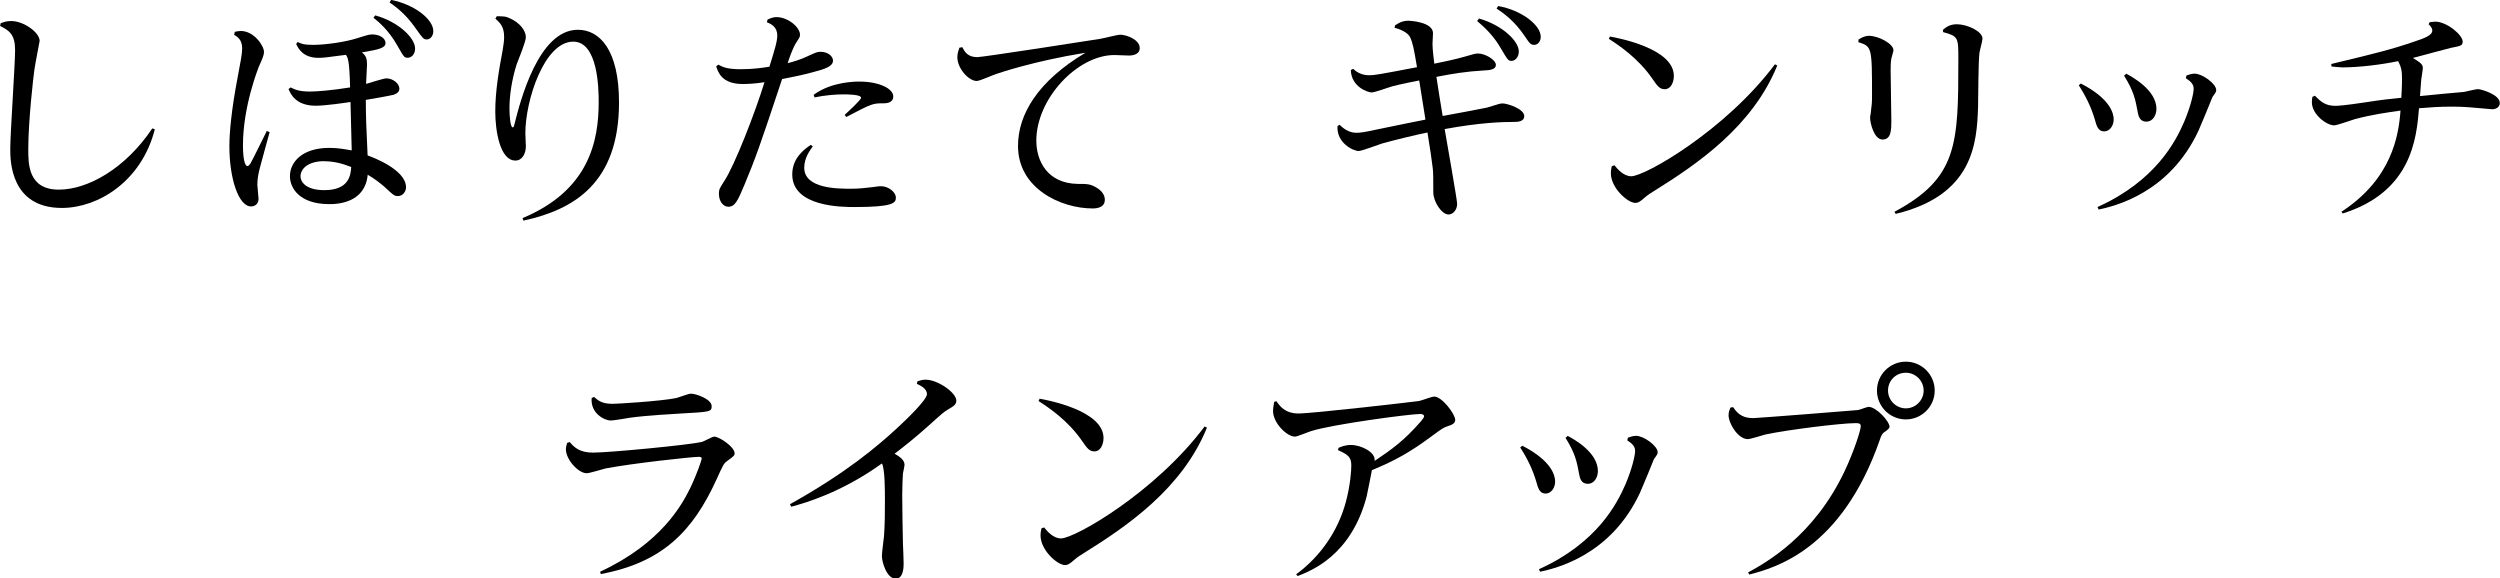
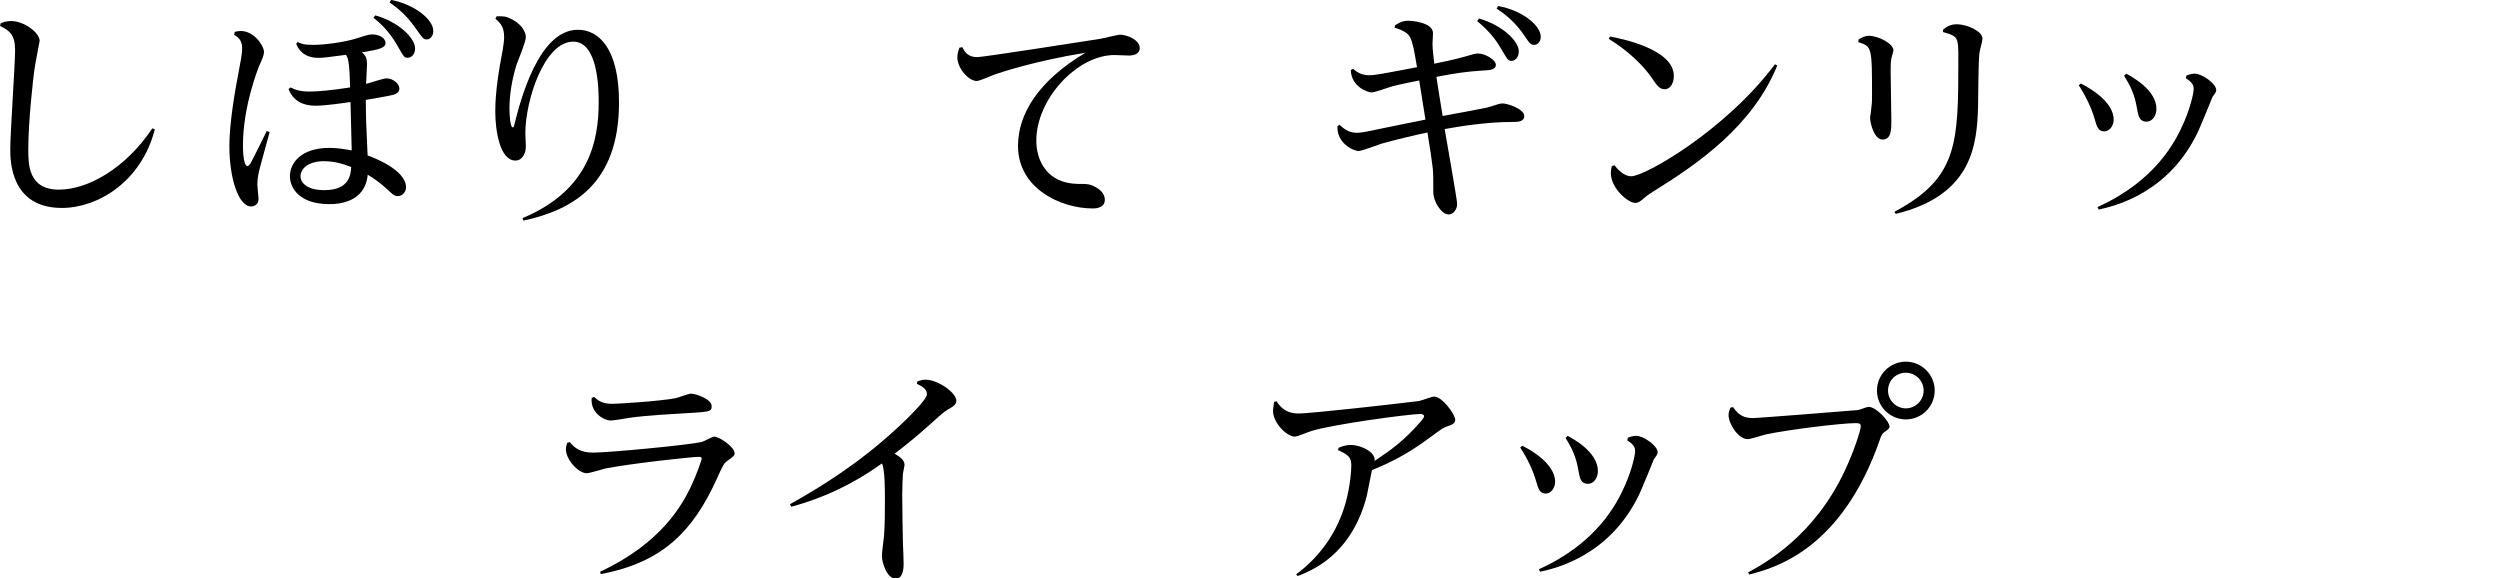
<svg xmlns="http://www.w3.org/2000/svg" id="_レイヤー_2" data-name="レイヤー 2" viewBox="0 0 248.5 57.5">
  <defs>
    <style>
      .cls-1 {
        stroke-width: 0px;
      }
    </style>
  </defs>
  <g id="_デザイン" data-name="デザイン">
    <g>
      <path class="cls-1" d="m.05,2.32c.28-.12.6-.23,1.06-.23,1.24,0,2.83,1.13,2.83,1.98,0,.02-.48,2.48-.53,2.92-.07.48-.6,4.97-.6,7.86,0,1.47,0,4,3.04,4,2.87,0,6.62-2.09,9.29-6.09l.25.09c-1.33,5.22-5.68,7.82-9.24,7.82-5.13,0-5.13-4.74-5.13-5.86,0-1.56.48-8.42.48-9.82,0-1.56-.57-1.95-1.49-2.41l.05-.25Z" />
      <path class="cls-1" d="m23.32,3.17c.21-.05.39-.09.62-.09,1.29,0,2.3,1.45,2.3,2.09,0,.32-.16.67-.53,1.5-.02.09-1.56,3.84-1.56,7.79,0,.39.02,2.05.46,2.05.09,0,.18-.12.28-.25.14-.25.28-.51,1.63-3.24l.28.12c-.14.53-.8,2.87-.92,3.36-.18.67-.3,1.22-.3,1.86,0,.23.12,1.2.12,1.4,0,.55-.41.76-.74.76-1.26,0-2.16-2.81-2.16-5.98,0-1.38.21-3.66.83-6.9.3-1.61.44-2.28.44-2.83,0-.85-.44-1.13-.8-1.36l.07-.28Zm6.28,1.01c.34.16.57.28,1.54.28,1.08,0,3.1-.25,4.39-.67.55-.18,1.15-.37,1.43-.37.83,0,1.36.41,1.36.85,0,.48-.55.64-2.35.94.37.3.51.53.51,1.22,0,.28-.09,1.61-.09,1.91.3-.07,1.7-.55,2.02-.55.64,0,1.29.51,1.29,1.03,0,.41-.44.55-.58.6-.41.11-2.16.41-2.76.51.02,1.91.02,2.18.18,5.52.39.14,3.82,1.38,3.82,3.17,0,.41-.32.87-.8.87-.37,0-.46-.09-1.4-.97-.3-.25-.92-.76-1.61-1.15-.25,2.71-2.81,2.94-3.89,2.92-2.83-.02-3.84-1.54-3.84-2.78,0-1.36,1.17-2.81,3.93-2.81.87,0,1.56.14,2.21.25-.07-2.44-.12-4.62-.12-4.81-.62.09-2.48.37-3.47.37-2,0-2.51-1.22-2.69-1.66l.21-.16c.41.21.83.41,1.91.41.71,0,2.21-.12,4-.41-.07-2.69-.21-2.92-.41-3.24-1.96.25-2.16.3-2.74.3-1.56,0-2.02-.97-2.21-1.38l.16-.21Zm2.64,11.84c-1.63,0-2.37.76-2.37,1.52,0,.44.41,1.36,2.37,1.36,2.48,0,2.62-1.52,2.67-2.3-.94-.37-1.75-.57-2.67-.57Zm5.06-14.49c2.32.64,3.96,2.25,3.96,3.29,0,.6-.39.92-.71.92-.37,0-.37-.02-1.06-1.22-.87-1.54-1.86-2.35-2.37-2.76l.18-.23Zm1.59-1.54c2.37.48,4.18,1.95,4.18,3.1,0,.51-.32.83-.64.83-.34,0-.41-.11-1.13-1.13-1.03-1.47-2-2.14-2.58-2.55l.16-.25Z" />
      <path class="cls-1" d="m49.37,1.61c.83.02.87.02,1.24.18,1.06.44,1.66,1.26,1.66,1.91,0,.46-.78,2.32-.92,2.71-.48,1.54-.71,3.06-.71,4.39,0,.71.09,1.86.32,1.86.09,0,.12-.07.18-.32.58-2.32,2.39-9.38,6.3-9.38,2.14,0,4.09,1.95,4.09,7.22,0,8.05-4.53,10.67-9.5,11.75l-.09-.25c6.62-2.76,7.57-7.66,7.57-11.54,0-1.33-.07-6-2.53-6-2.87,0-4.76,5.82-4.76,9.11,0,.21.05,1.13.05,1.31,0,.64-.32,1.4-1.04,1.4-1.54,0-2-2.97-2-4.87,0-2.07.37-4.16.74-6.14.09-.53.14-.92.14-1.26,0-1.03-.37-1.38-.87-1.84l.14-.23Z" />
-       <path class="cls-1" d="m76.33,1.93c.23-.11.51-.23.85-.23,1.15,0,2.34,1.01,2.34,1.75,0,.23-.05.28-.39.81s-.74,1.68-.83,2.02c.6-.16,1.31-.37,1.93-.67.9-.41.99-.46,1.33-.46.76,0,1.24.46,1.24.87,0,.57-.74.83-2.05,1.17-1.06.28-1.82.44-3.01.67-2.3,6.92-2.6,7.75-3.75,10.53-.64,1.52-.92,2.16-1.59,2.16-.53,0-.94-.55-.94-1.29,0-.44.07-.55.55-1.29,1.01-1.54,3.04-6.74,3.98-9.8-.87.14-1.66.18-2.16.18-2.07,0-2.44-1.15-2.64-1.75l.21-.18c.37.21.81.46,2.21.46,1.24,0,2.21-.14,2.87-.25.53-1.72.78-2.51.78-3.1,0-.87-.62-1.15-1.04-1.33l.09-.28Zm4.46,12.62c-.21.3-.85,1.1-.85,2.12,0,2.09,3.33,2.09,4.65,2.09.78,0,1.38-.07,2.14-.16.62-.09.69-.09.85-.09.69,0,1.47.55,1.47,1.15,0,.53-.34.92-4.09.92-1.22,0-6.21,0-6.21-3.24,0-1.66,1.22-2.51,1.84-2.94l.21.16Zm.09-5.13c1.79-1.31,4.14-1.31,4.55-1.31,1.98,0,3.36.71,3.36,1.47,0,.67-.71.69-.99.69-1.03,0-1.1,0-3.68,1.36l-.16-.21c.32-.3,1.63-1.49,1.63-1.7,0-.34-1.4-.34-1.77-.34-.74,0-1.86.09-2.85.3l-.09-.25Z" />
      <path class="cls-1" d="m95.66,4.69c.23.48.55.99,1.49.99.53,0,11.38-1.68,12.21-1.82.32-.05,1.7-.41,2-.41.6,0,1.93.48,1.93,1.33,0,.6-.62.74-1.08.74-.23,0-1.22-.05-1.43-.05-3.7,0-7.77,4.35-7.77,8.51,0,2,1.08,4.25,4.12,4.3.94,0,1.24,0,1.86.37.55.32.83.76.83,1.2,0,.74-.71.87-1.2.87-3.2,0-7.43-2-7.43-6.21,0-3.17,2-6.46,6.71-9.27-5.13.83-8.6,2.02-8.9,2.12-.3.09-1.61.69-1.91.69-.8,0-1.93-1.24-1.93-2.37,0-.39.12-.69.21-.94l.28-.05Z" />
      <path class="cls-1" d="m133.17,12.42c.3.28.85.78,1.66.78.41,0,.94-.09,1.89-.3,2.85-.6,3.17-.64,4.97-1.01-.09-.62-.53-3.33-.62-3.89-.6.11-1.86.37-2.64.57-.34.09-1.77.62-2.09.62-.35,0-2.02-.53-2.07-2.23l.23-.12c.28.25.76.64,1.59.64.53,0,.94-.07,4.76-.8-.3-1.79-.41-2.39-.69-2.99-.25-.51-1.15-.85-1.54-.92l.05-.25c.28-.18.67-.46,1.33-.46.12,0,2.44.11,2.44,1.24,0,.16-.05.92-.05,1.08,0,.46.12,1.49.18,1.95.6-.11,2.21-.46,2.99-.69,1.01-.3,1.1-.32,1.38-.32.67,0,1.75.62,1.75,1.13s-.74.53-1.15.55c-1.86.11-3.1.32-4.76.64.16,1.08.44,2.81.62,3.89.32-.05,4.3-.8,4.39-.83.21-.07,1.03-.32,1.22-.37.12-.02.23-.05.34-.05.46,0,2.16.53,2.16,1.26,0,.55-.64.58-1.01.58-1.26,0-3.4.07-6.9.71.18,1.06,1.24,7.04,1.24,7.43,0,.6-.41,1.06-.85,1.06-.69,0-1.52-1.26-1.52-2.21,0-1.13,0-1.95-.05-2.35-.07-.64-.3-2.23-.53-3.59-1.06.21-3.33.76-4.53,1.1-.37.11-1.98.74-2.32.74-.53,0-2.21-.81-2.09-2.48l.23-.14Zm13.84-10.58c2.28.64,3.96,2.23,3.96,3.27,0,.6-.39.94-.71.94-.34,0-.37-.05-1.06-1.22-.78-1.36-1.7-2.16-2.37-2.74l.18-.25Zm1.91-1.24c2.32.41,4.23,1.89,4.23,3.06,0,.51-.34.8-.64.8-.37,0-.46-.14-.94-.85-1.01-1.52-2.12-2.3-2.81-2.76l.16-.25Z" />
      <path class="cls-1" d="m160.03,3.63c.76.14,6.35,1.17,6.35,3.91,0,.67-.32,1.33-.9,1.33-.51,0-.74-.32-1.26-1.08-1.4-2.02-3.31-3.29-4.3-3.93l.11-.23Zm.44,12.79c.28.35.9,1.1,1.68,1.1,1.38,0,9.4-4.6,14.28-11.13l.23.12c-2.46,6.07-7.96,9.8-12.19,12.44-.37.23-.67.41-1.01.71-.44.39-.64.51-.9.51-.78,0-2.44-1.5-2.44-2.94,0-.3.05-.51.09-.71l.25-.09Z" />
      <path class="cls-1" d="m184.73,3.93c.25-.14.58-.37,1.04-.37.97,0,2.44.8,2.44,1.43,0,.11-.18.69-.21.83-.02.11-.07.32-.07,1.2,0,.78.07,4.28.07,4.99,0,.85,0,1.86-.87,1.86s-1.24-1.7-1.24-2.14c0-.16.02-.3.05-.39.12-.99.14-1.1.14-1.82,0-4.88-.02-4.9-1.36-5.33l.02-.25Zm8.42-.99c.28-.23.67-.53,1.36-.53,1.01,0,2.55.69,2.55,1.43,0,.23-.28,1.2-.3,1.4-.12.83-.12,4.65-.14,5.4-.12,3.61-.48,8.76-8.19,10.62l-.12-.21c6.3-3.36,6.35-6.76,6.35-15.15,0-2.18,0-2.3-1.52-2.71v-.25Z" />
      <path class="cls-1" d="m206.83,8.3c2.97,1.52,3.27,3.01,3.27,3.56,0,.69-.44,1.2-.94,1.2-.62,0-.76-.55-.94-1.2-.34-1.17-.9-2.32-1.59-3.38l.21-.18Zm10.51-.8c.21-.07.51-.18.81-.18.74,0,2.14.99,2.14,1.63,0,.16,0,.18-.37.69-.02.07-1.15,2.83-1.38,3.33-2.9,6.25-8.37,7.52-9.93,7.86l-.12-.25c5.77-2.6,7.77-6.51,8.62-8.48.64-1.52.94-2.83.94-3.27,0-.41-.21-.69-.78-1.06l.07-.28Zm-6-.18c.6.32,3.01,1.63,3.01,3.5,0,.58-.32,1.27-1.01,1.27s-.78-.62-.85-.94c-.23-1.26-.39-2.09-1.36-3.63l.21-.18Z" />
-       <path class="cls-1" d="m232.75,21.04c4.97-3.24,5.68-7.52,5.86-10.05-1.43.21-2.78.39-4.53.85-.32.09-1.77.62-2.07.62-.74,0-2.21-1.08-2.21-2.3,0-.18.02-.32.05-.53l.25-.12c.6.62,1.08,1.01,2.02,1.01.34,0,.99-.05,2.94-.34,1.95-.3,2.3-.32,3.63-.46.07-1.03.07-1.82.07-1.89,0-.71-.05-1.13-.39-1.75-1.68.35-3.89.62-5.56.62-.21,0-.8-.07-1.06-.09l-.02-.25c4.37-1.06,5.86-1.4,8.32-2.25.97-.32,1.72-.6,1.72-1.08,0-.25-.21-.48-.37-.62l.12-.21s.51-.05.53-.05c1.17,0,2.74,1.33,2.74,1.98,0,.41-.21.44-1.13.62-.6.14-3.27.87-3.82,1.01.71.44.99.62.99.99,0,.18-.14,1.01-.16,1.17-.02.28-.09,1.29-.12,1.63.32-.05,4.32-.41,4.37-.41.23-.05,1.2-.28,1.38-.28.32,0,2.18.53,2.18,1.38,0,.28-.23.62-.76.62-.23,0-1.2-.12-1.38-.12-.34-.02-1.26-.14-2.58-.14-1.38,0-2.14.07-3.31.16-.25,3.01-.74,8.32-7.59,10.46l-.14-.21Z" />
      <path class="cls-1" d="m56.63,43.93c.48.6,1.06,1.06,2.32,1.06,1.61,0,9.54-.76,10.81-1.06.21-.05,1.04-.53,1.24-.53.48,0,2.02,1.01,2.02,1.66,0,.21-.07.28-.76.78-.32.23-.39.39-1.04,1.82-2.35,5.15-5.38,8.26-11.5,9.4l-.07-.23c6.09-2.83,8.14-6.67,8.95-8.3.69-1.43,1.15-2.83,1.15-2.94,0-.16-.14-.18-.3-.18-.69,0-6.55.64-9.24,1.15-.3.07-1.61.48-1.89.48-.85,0-2.07-1.38-2.07-2.37,0-.23.05-.39.12-.64l.25-.09Zm2.41-4.48c.46.41.85.69,1.86.69.44,0,4.67-.25,6.3-.57.23-.05,1.24-.44,1.47-.44.53,0,2.07.55,2.07,1.24,0,.57-.16.57-3.17.74-.32.02-3.31.18-4.94.41-.3.05-1.63.28-1.93.28-.58,0-2.02-.69-1.89-2.23l.23-.12Z" />
      <path class="cls-1" d="m78.52,50.12c5.61-3.13,8.71-5.77,10.72-7.63.9-.83,2.9-2.76,2.9-3.31s-.62-.85-1.01-1.03l.07-.25c.28-.09.51-.16.8-.16,1.22,0,3.06,1.29,3.06,2.09,0,.34-.23.53-.76.83-.48.28-.62.41-1.95,1.61-1.45,1.31-2.85,2.39-3.43,2.83.8.44.99.78.99,1.13,0,.11-.14.71-.16.85-.02.32-.07,1.22-.07,2.12,0,1.13.05,3.84.07,4.78.02.32.07,1.75.07,2.05,0,.28,0,1.49-.78,1.49-.92,0-1.38-1.68-1.38-2.25,0-.32.18-1.68.21-1.98.09-1.15.09-2.51.09-3.66,0-.85,0-3.08-.3-3.56-4.09,2.94-7.68,3.93-9.01,4.3l-.12-.23Z" />
-       <path class="cls-1" d="m103.34,39.63c.76.14,6.35,1.17,6.35,3.91,0,.67-.32,1.33-.9,1.33-.51,0-.74-.32-1.26-1.08-1.4-2.02-3.31-3.29-4.3-3.93l.11-.23Zm.44,12.79c.28.35.9,1.1,1.68,1.1,1.38,0,9.4-4.6,14.28-11.13l.23.12c-2.46,6.07-7.96,9.8-12.19,12.44-.37.23-.67.41-1.01.71-.44.39-.64.51-.9.51-.78,0-2.44-1.5-2.44-2.94,0-.3.05-.51.09-.71l.25-.09Z" />
      <path class="cls-1" d="m128.83,57.09c2.42-1.77,4.16-4.3,4.94-7.17.46-1.7.55-3.17.55-3.66,0-.83-.34-1.08-1.33-1.52l.07-.23c.23-.09.62-.28,1.22-.28,1.06,0,2.51.76,2.35,1.59,1.68-1.13,2.9-1.98,4.6-3.93.23-.28.32-.41.32-.51,0-.18-.21-.23-.37-.23-1.08,0-8.81,1.04-10.85,1.7-.25.07-1.38.55-1.61.55-.81,0-2.18-1.36-2.18-2.55,0-.18.02-.34.11-.9l.23-.07c.3.44.83,1.22,2.18,1.22,1.43,0,11.52-1.17,12-1.24.25-.05,1.26-.44,1.5-.44.78,0,2.09,1.75,2.09,2.32,0,.37-.39.51-.74.62-.46.16-.55.23-1.52.94-2.14,1.59-3.61,2.44-6.02,3.43-.09.44-.44,2.28-.53,2.64-1.54,5.84-5.5,7.36-6.85,7.89l-.16-.18Z" />
      <path class="cls-1" d="m151.31,44.3c2.97,1.52,3.27,3.01,3.27,3.56,0,.69-.44,1.2-.94,1.2-.62,0-.76-.55-.94-1.2-.34-1.17-.9-2.32-1.59-3.38l.21-.18Zm10.51-.8c.21-.07.51-.18.81-.18.74,0,2.14.99,2.14,1.63,0,.16,0,.18-.37.69-.02.07-1.15,2.83-1.38,3.33-2.9,6.25-8.37,7.52-9.93,7.86l-.12-.25c5.77-2.6,7.77-6.51,8.62-8.48.64-1.52.94-2.83.94-3.27,0-.41-.21-.69-.78-1.06l.07-.28Zm-6-.18c.6.32,3.01,1.63,3.01,3.5,0,.58-.32,1.27-1.01,1.27s-.78-.62-.85-.94c-.23-1.26-.39-2.09-1.36-3.63l.21-.18Z" />
      <path class="cls-1" d="m172.28,40.48c.51.78,1.08,1.08,2,1.08.39,0,10.28-.78,10.39-.8.18-.02.92-.32,1.06-.32.78,0,2.09,1.45,2.09,1.98,0,.16-.21.32-.51.53-.25.16-.35.44-.46.78-3.82,10.95-10.46,12.72-12.97,13.38l-.12-.21c1.77-.97,6.55-3.61,9.61-10.1.94-2,1.59-4.05,1.59-4.44,0-.3-.25-.3-.53-.3-1.38,0-6.65.64-8.95,1.13-.28.07-1.49.46-1.75.46-.97,0-1.91-1.56-1.91-2.37,0-.3.07-.48.18-.76l.25-.05Zm20.03-1.66c0,1.59-1.29,2.87-2.87,2.87s-2.87-1.29-2.87-2.87,1.29-2.87,2.87-2.87,2.87,1.29,2.87,2.87Zm-4.64,0c0,.97.8,1.77,1.77,1.77s1.77-.8,1.77-1.77-.8-1.77-1.77-1.77-1.77.76-1.77,1.77Z" />
    </g>
  </g>
</svg>